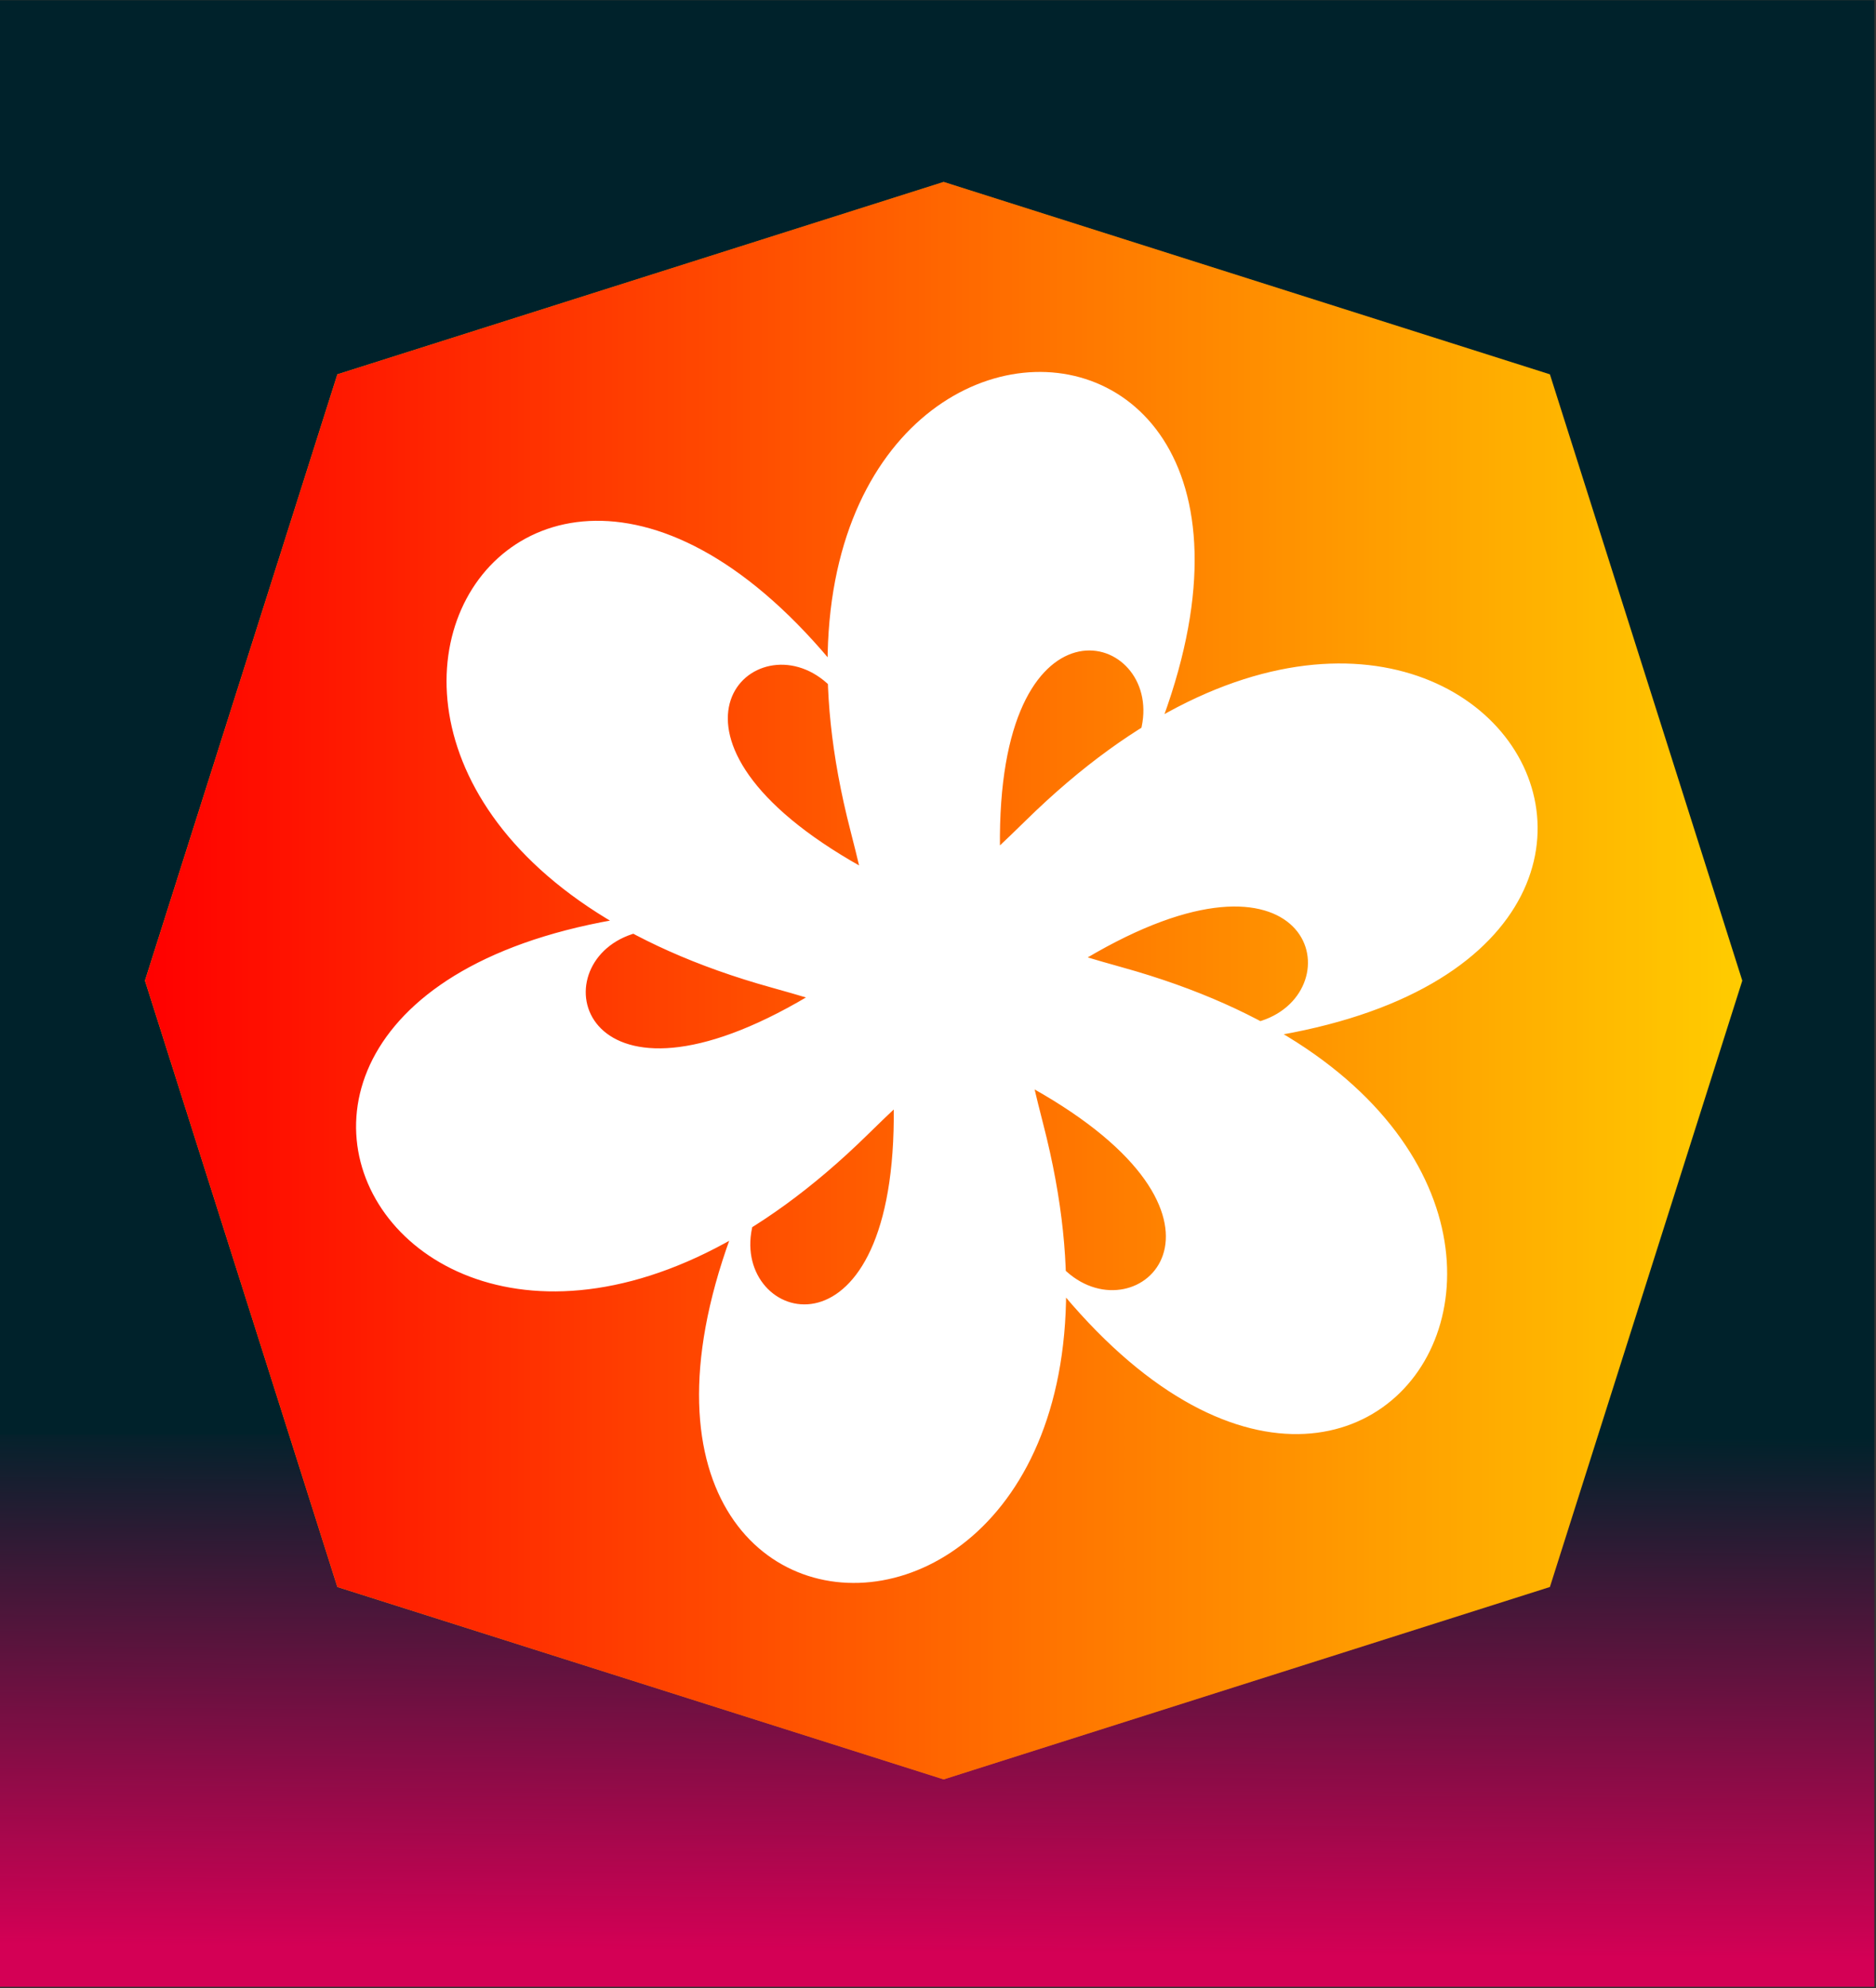
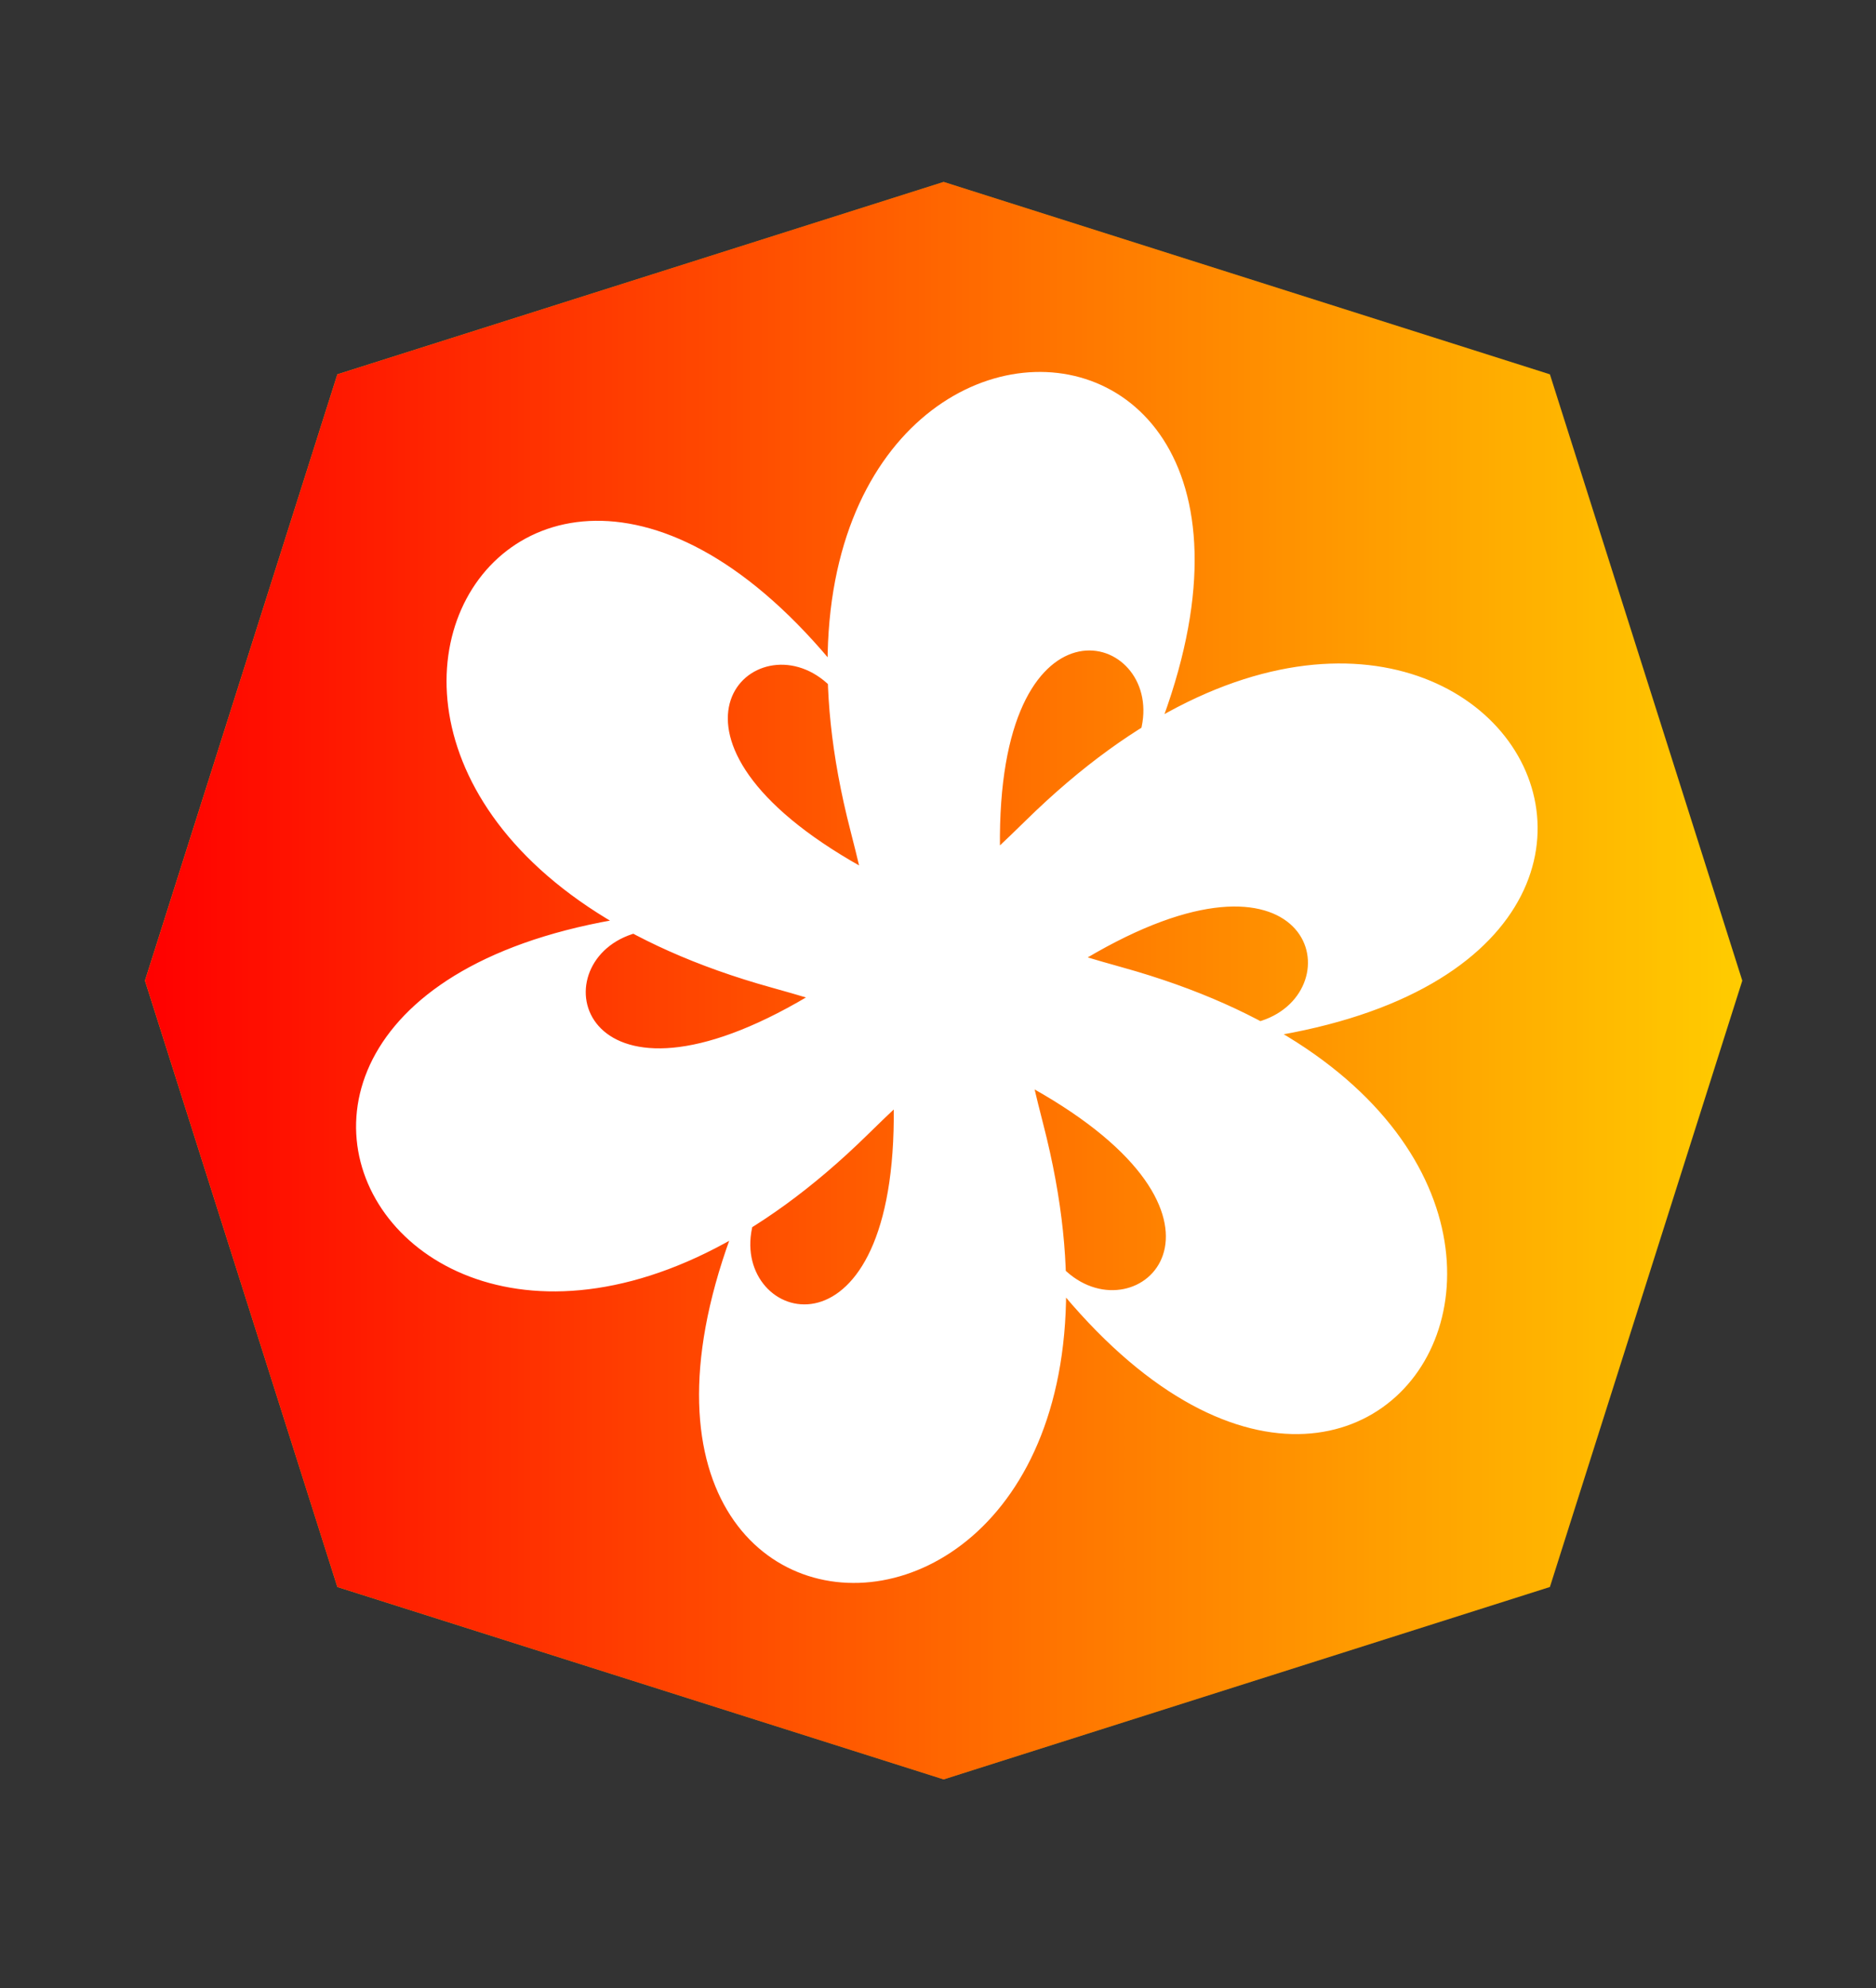
<svg xmlns="http://www.w3.org/2000/svg" version="1.1" viewBox="0 0 573.3 607.5">
  <rect x="0" y="0" width="573.3" height="607.5" fill="#333333" stroke="none" />
  <defs>
    <linearGradient id="a" x1="-5818.5" x2="-5883.1" y1="3250.5" y2="11396" gradientTransform="matrix(.028 0 0 .016 -278.7 -681.21)" gradientUnits="userSpaceOnUse">
      <stop stop-color="#d40055" offset="0" />
      <stop stop-color="#d40055" stop-opacity="0" offset="1" />
    </linearGradient>
    <linearGradient id="b" x1="586.11" x2="897.12" y1="501.64" y2="501.64" gradientTransform="matrix(27.899 0 0 27.899 -17065 -17185)" gradientUnits="userSpaceOnUse">
      <stop stop-color="#f00" offset="0" />
      <stop stop-color="#f00" stop-opacity="0" offset="1" />
    </linearGradient>
  </defs>
  <g transform="matrix(1.223 0 0 1.223 -1469.3 -296.55)">
    <g transform="matrix(.559 0 0 1 1200.2 101.21)">
-       <rect x="1.667" y="141.34" width="838.29" height="494.32" fill="#00222b" />
-       <rect transform="scale(-1)" x="-839.96" y="-637.67" width="838.29" height="138" fill="url(#a)" />
-     </g>
+       </g>
    <g transform="matrix(.046 0 0 .046 878.13 399.74)">
      <g transform="translate(8527.3 5097.5)">
        <path d="m3626-7528.1-3293.3 1045.1-1045.1 3293.2 1045.1 3293.3 3293.3 1045.1 3293.2-1045.1 1045.1-3293.3-1045.1-3293.2-3293.3-1045.1z" fill="#fc0" />
        <path d="m3626-7528.1-3293.3 1045.1-1045.1 3293.2 1045.1 3293.3 3293.3 1045.1 3293.2-1045.1 1045.1-3293.3-1045.1-3293.2-3293.3-1045.1z" fill="url(#b)" />
        <path d="m2643.2-2207c-1491.8 3069.5 2377.6 3100.3 1523.7-203.92-1232.4-4768.8 3023.2-1512.8-1889.8-1162.4-3404.1 242.78-1496.2 3609.2 938.45 1217.6 3513.8-3451.7 2821.7 1861.8 61.78-2217.8-1912.3-2826.7-3873.7 508.89-585.25 1421.5 4746.1 1317.2-201.47 3374.6 1951.6-1055.4 1491.8-3069.5-2377.6-3100.3-1523.7 203.92 1232.4 4768.8-3023.2 1512.8 1889.8 1162.4 3404.1-242.78 1496.2-3609.2-938.45-1217.6-3513.8 3451.7-2821.7-1861.8-61.78 2217.8 1912.3 2826.7 3873.7-508.89 585.25-1421.5-4746.1-1317.2 201.47-3374.6-1951.6 1055.4z" fill="#fff" />
      </g>
    </g>
  </g>
</svg>